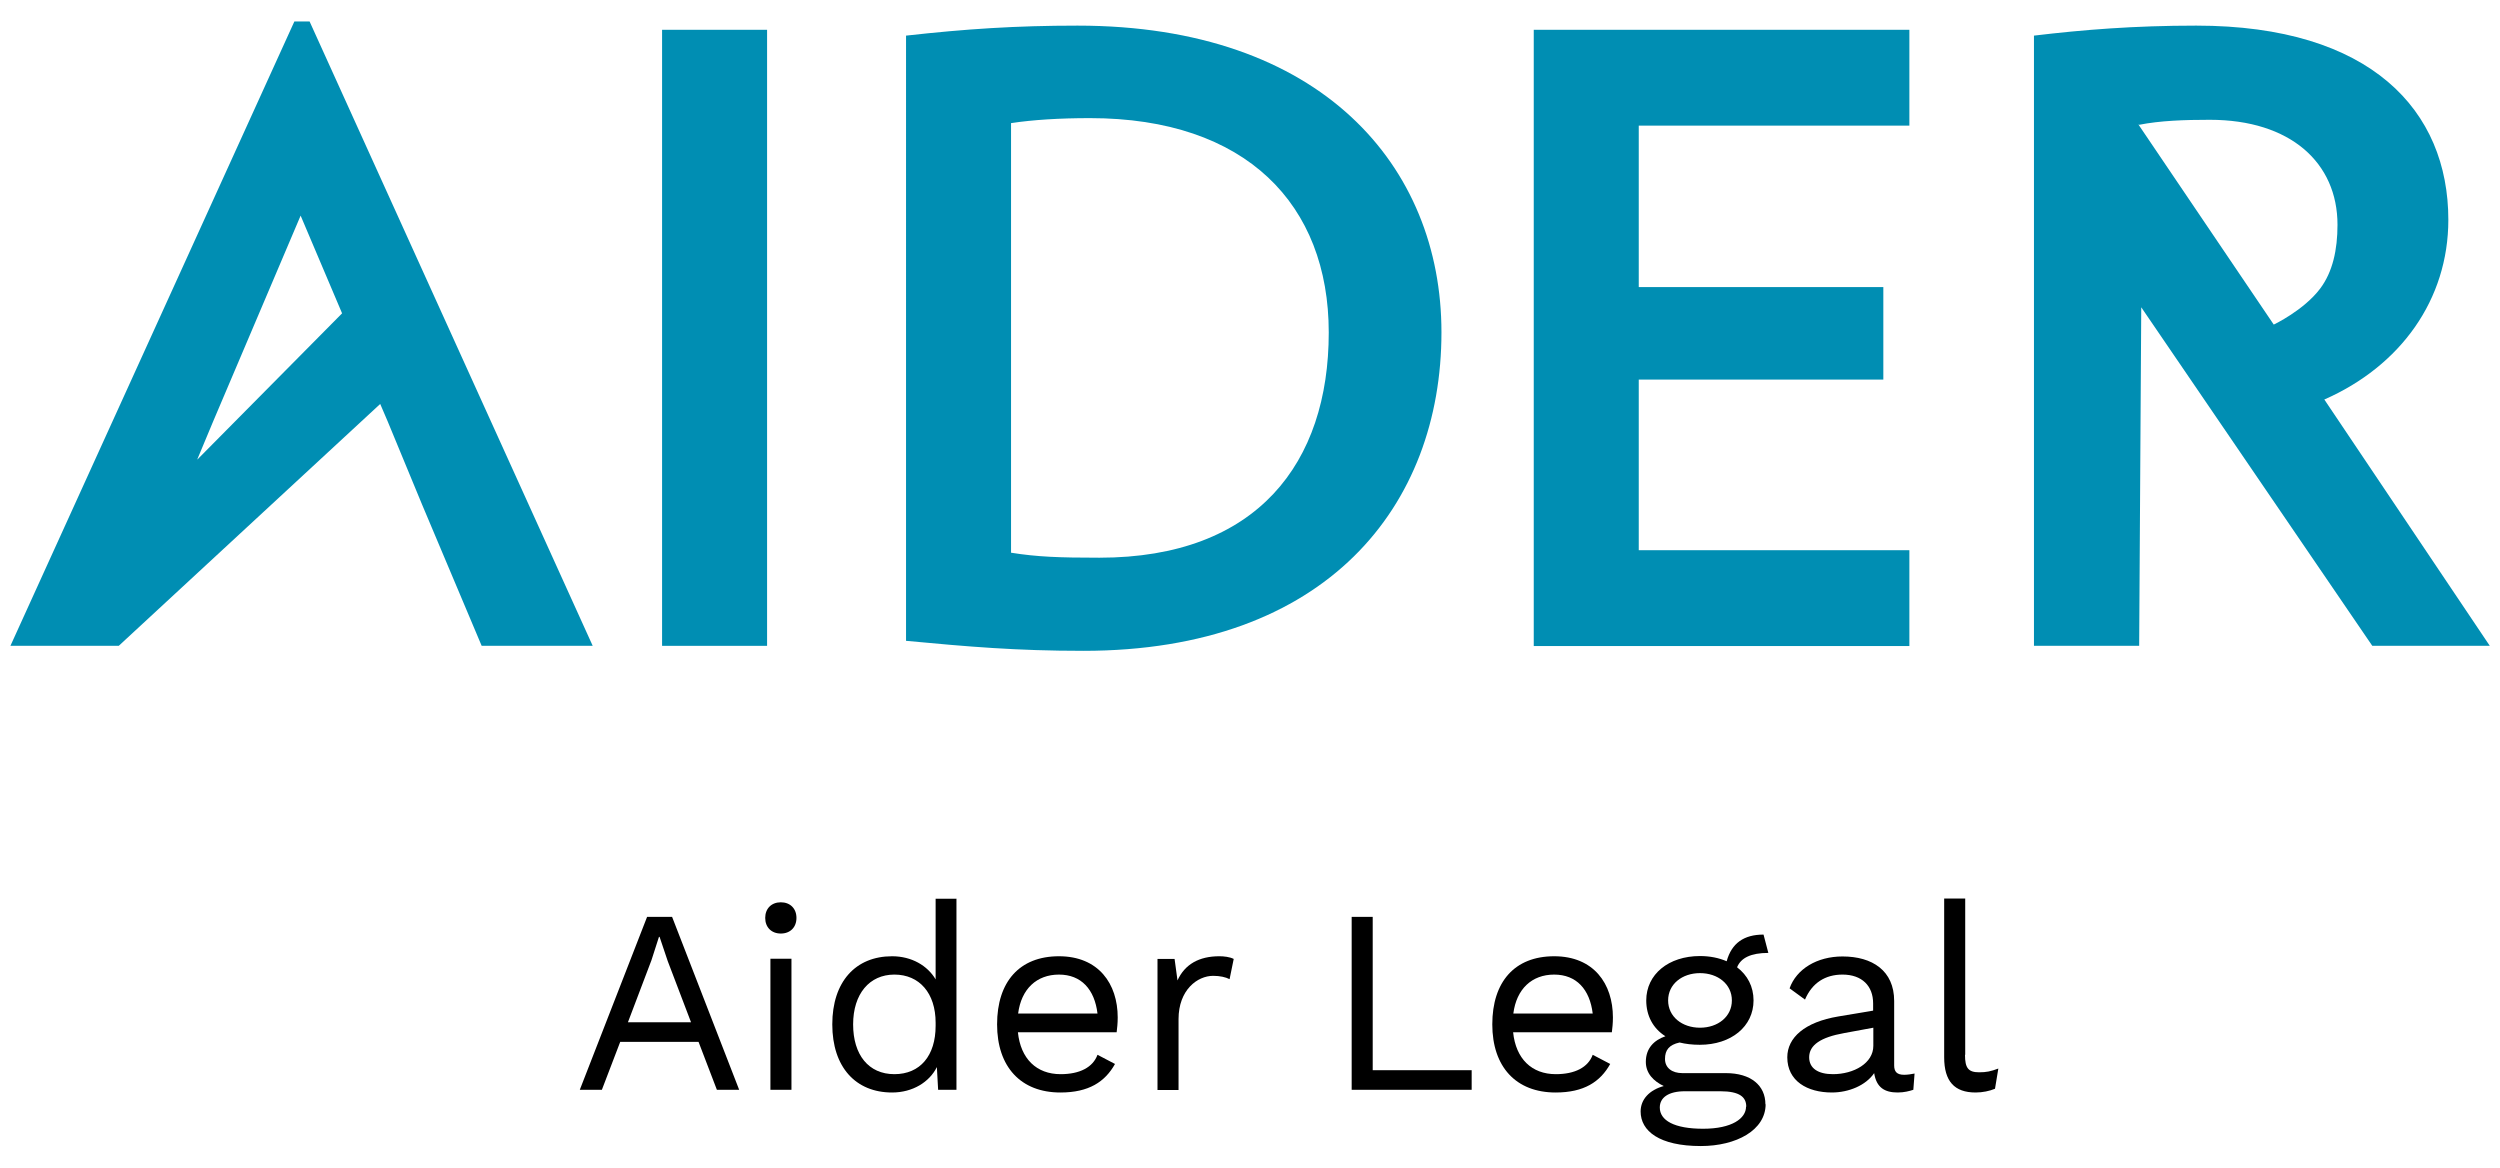
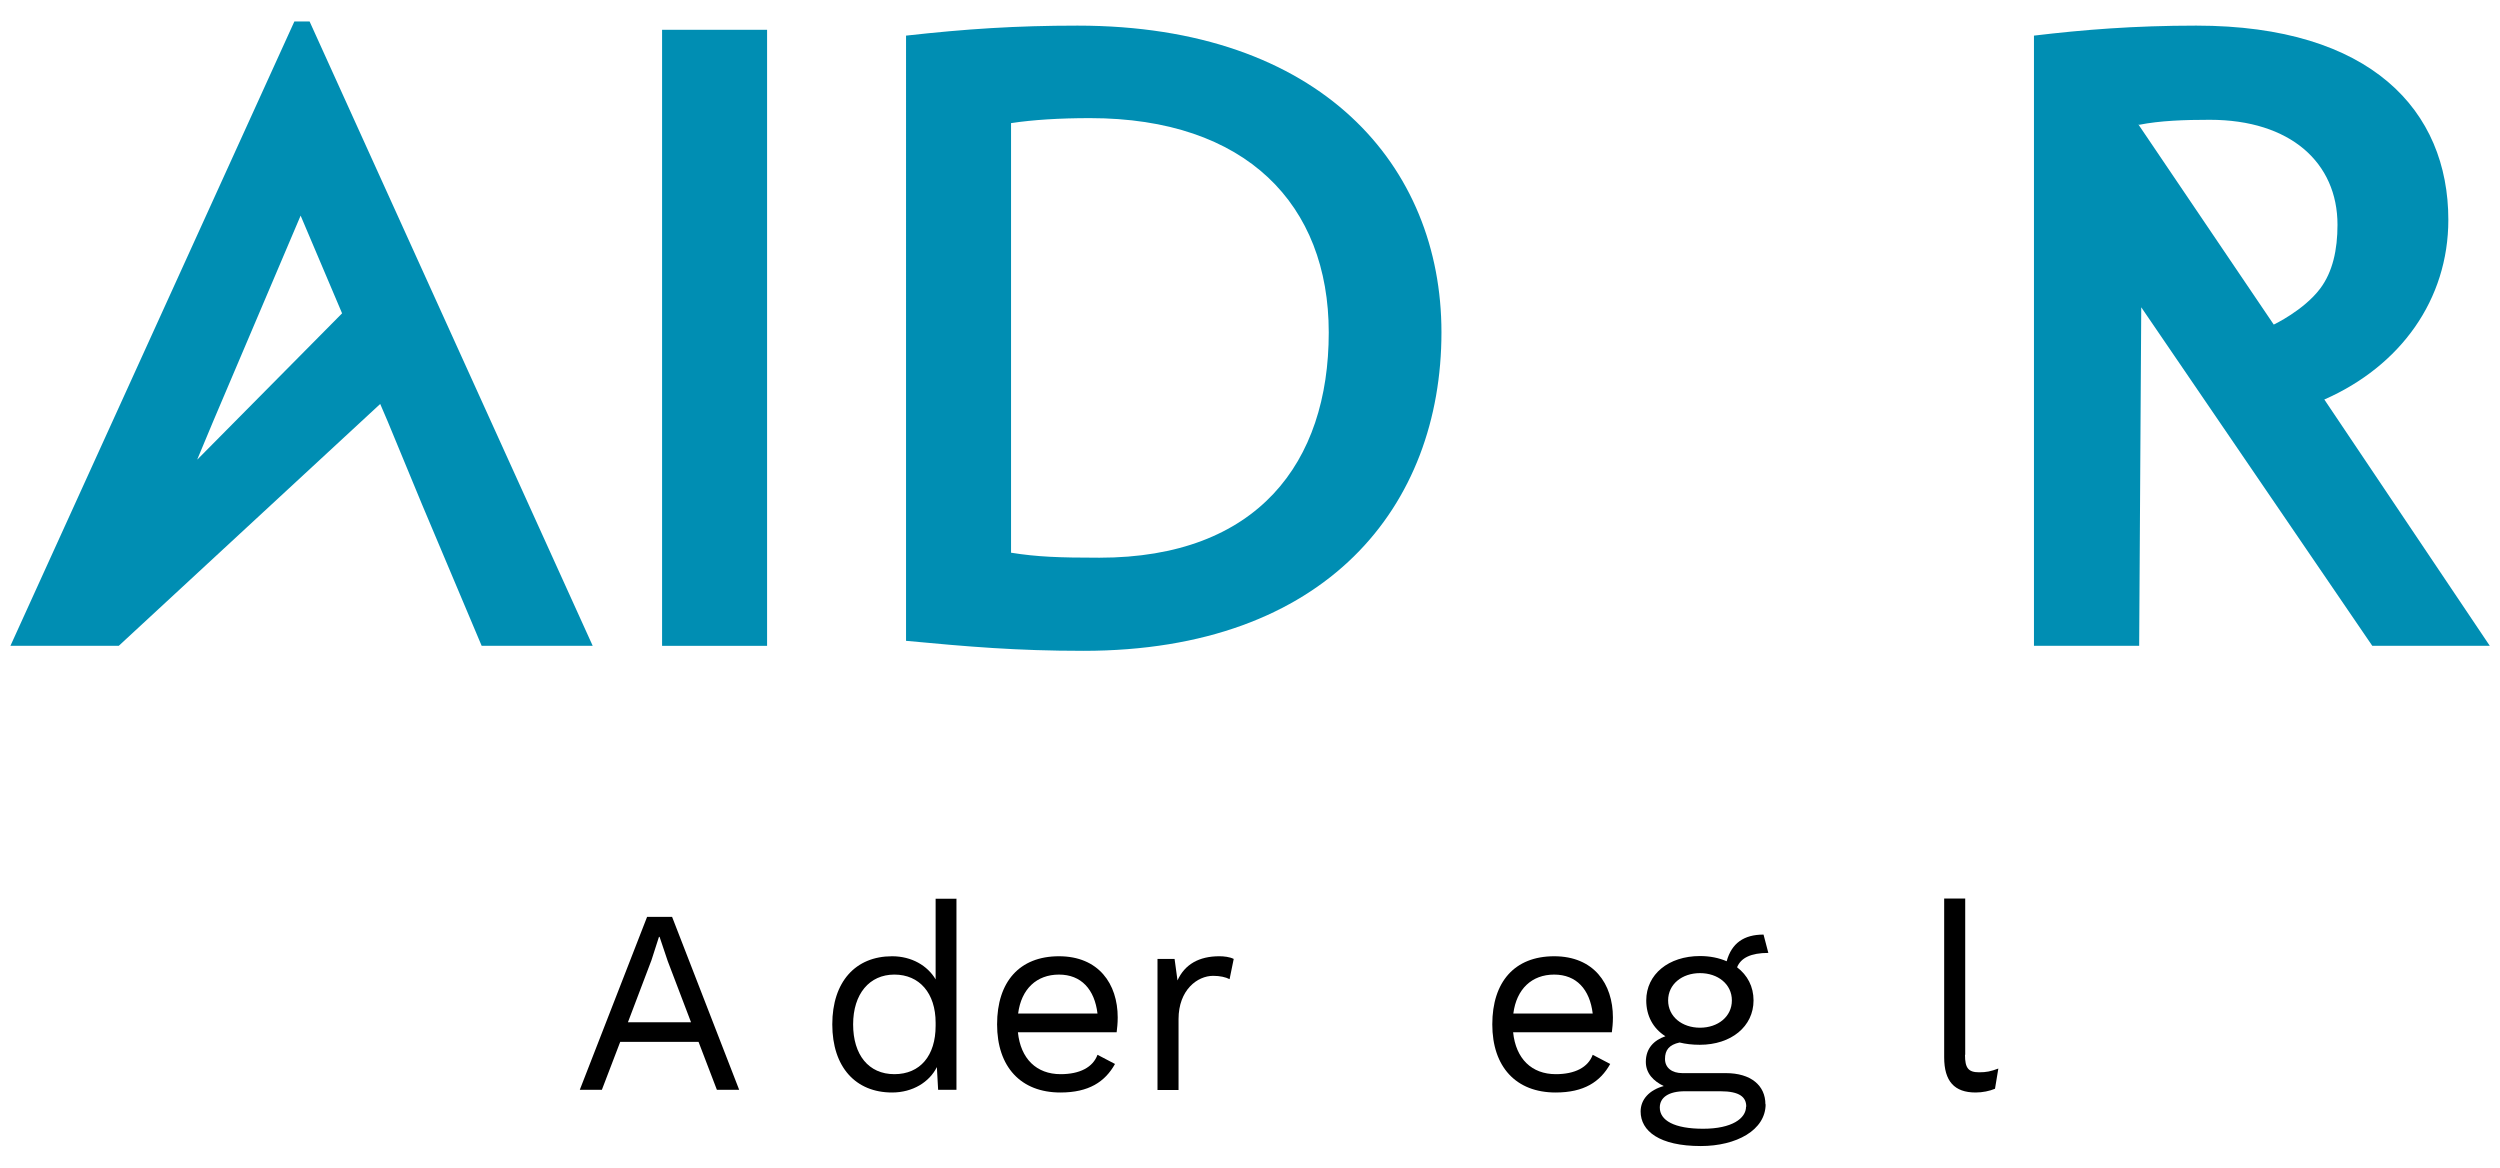
<svg xmlns="http://www.w3.org/2000/svg" id="a" data-name="Layer 1" viewBox="0 0 120 56.04">
  <g>
    <path d="M31.78,31V1.43h5.04v29.57h-5.04Z" style="fill: #008eb3;" />
    <path d="M52,31.24c-3.23,0-5.53-.2-8.51-.48V1.71c2.86-.32,5.28-.48,8.23-.48,11.7,0,17.47,6.74,17.47,14.72,0,8.31-5.49,15.29-17.19,15.29ZM52.32,5.67c-1.45,0-2.74.08-3.79.24v20.62c1.25.2,2.3.24,4.24.24,7.59,0,11.01-4.56,11.01-10.81,0-6.14-3.96-10.29-11.46-10.29Z" style="fill: #008eb3;" />
-     <path d="M73.62,31V1.43h18.03v4.6h-12.99v7.75h11.74v4.44h-11.74v8.19h12.99v4.6h-18.03Z" style="fill: #008eb3;" />
    <path d="M111.56,19.18c3.67-1.61,5.96-4.8,5.96-8.63,0-5.24-3.71-9.32-12.1-9.32-2.99,0-5.45.2-7.79.48v29.29h5.05l.1-16.25,11.09,16.25h5.64l-7.94-11.82ZM109.14,15.58l-6.5-9.61.04.02c1.01-.2,2.18-.24,3.39-.24,3.87,0,6.13,2.06,6.13,5.04,0,1.2-.23,2.26-.83,3.06-.79,1.05-2.23,1.73-2.23,1.73Z" style="fill: #008eb3;" />
    <path d="M14.86,1.03h-.73L.5,31h5.2l12.55-11.61.36.84,1.65,3.99,2.86,6.78h5.33L14.86,1.03ZM9.47,22.05l.76-1.82,4.2-9.88,1.99,4.69-6.94,7.01Z" style="fill: #008eb3;" />
  </g>
  <g>
    <path d="M33.53,50.01h-3.76l-.88,2.3h-1.06l3.23-8.3h1.2l3.22,8.3h-1.07l-.88-2.3ZM33.17,49.07l-1.12-2.94-.39-1.16h-.03l-.36,1.12-1.13,2.98h3.03Z" />
-     <path d="M36.73,44.06c0-.45.3-.75.75-.75s.75.3.75.75-.3.75-.75.75-.75-.3-.75-.75ZM37.99,52.31h-1.01v-6.29h1.01v6.29Z" />
    <path d="M45.91,43.13v9.18h-.88l-.06-1.09c-.36.72-1.16,1.22-2.15,1.22-1.75,0-2.87-1.22-2.87-3.27s1.12-3.27,2.87-3.27c.94,0,1.7.45,2.09,1.11v-3.87h1.01ZM44.91,49.24v-.15c0-1.42-.78-2.31-1.98-2.31s-1.98.93-1.98,2.39.74,2.39,1.98,2.39,1.98-.89,1.98-2.32Z" />
    <path d="M53.6,49.55h-4.74c.13,1.27.89,2.01,2.05,2.01.92,0,1.55-.33,1.77-.93l.84.44c-.48.86-1.26,1.37-2.62,1.37-1.9,0-3.04-1.23-3.04-3.27s1.07-3.27,2.97-3.27,2.82,1.32,2.82,2.94c0,.29-.03.53-.05.7ZM48.87,48.65h3.81c-.14-1.16-.78-1.87-1.85-1.87s-1.81.69-1.96,1.87Z" />
    <path d="M59.22,46.02l-.2.98c-.19-.1-.47-.16-.79-.16-.75,0-1.66.67-1.66,2.08v3.4h-1.01v-6.29h.82l.14,1.03c.35-.77,1.03-1.16,2.01-1.16.21,0,.5.03.69.13Z" />
-     <path d="M70.64,51.37v.94h-5.76v-8.3h1.01v7.36h4.76Z" />
    <path d="M77.37,49.55h-4.74c.13,1.27.89,2.01,2.05,2.01.92,0,1.55-.33,1.77-.93l.84.44c-.48.86-1.26,1.37-2.62,1.37-1.9,0-3.04-1.23-3.04-3.27s1.07-3.27,2.97-3.27,2.82,1.32,2.82,2.94c0,.29-.03.53-.05.7ZM72.64,48.65h3.81c-.14-1.16-.78-1.87-1.85-1.87s-1.81.69-1.96,1.87Z" />
    <path d="M84.75,53c0,1.25-1.41,2.01-3.11,2.01-1.99,0-2.89-.72-2.89-1.66,0-.58.42-1.03,1.11-1.22-.48-.23-.86-.6-.86-1.16,0-.65.39-1.04.94-1.23-.6-.38-.92-.99-.92-1.72,0-1.25,1.07-2.13,2.58-2.13.48,0,.91.09,1.28.25.24-.87.83-1.28,1.77-1.28l.23.88c-.84,0-1.32.24-1.5.69.5.38.79.93.79,1.59,0,1.25-1.07,2.13-2.58,2.13-.36,0-.69-.04-.97-.11-.5.11-.7.36-.7.79s.34.68.83.68h2.09c1.2,0,1.9.59,1.9,1.5ZM83.82,53.12c0-.45-.3-.74-1.25-.74h-1.69c-.79,0-1.21.3-1.21.78,0,.62.69,1.02,2.08,1.02s2.06-.5,2.06-1.06ZM80.07,48.02c0,.78.67,1.31,1.53,1.31s1.53-.53,1.53-1.31-.67-1.31-1.53-1.31-1.53.53-1.53,1.31Z" />
-     <path d="M91.9,51.52l-.06.79c-.18.06-.44.13-.75.13-.62,0-1.02-.23-1.13-.93-.4.59-1.22.93-2.03.93-1.18,0-2.14-.55-2.14-1.69,0-.94.83-1.69,2.45-1.96l1.67-.28v-.35c0-.83-.53-1.38-1.47-1.38-.83,0-1.46.4-1.8,1.2l-.74-.54c.33-.93,1.32-1.53,2.54-1.53,1.43,0,2.48.68,2.48,2.14v3.09c0,.3.13.45.48.45.16,0,.35-.03.5-.06ZM89.92,50.2v-.87l-1.41.26c-1.11.2-1.67.57-1.67,1.16,0,.53.43.81,1.14.81,1.01,0,1.94-.53,1.94-1.36Z" />
    <path d="M94.32,50.63c0,.64.16.84.68.84.34,0,.55-.04.92-.18l-.16.97c-.26.11-.6.18-.93.18-1.02,0-1.51-.54-1.51-1.69v-7.62h1.01v7.5Z" />
  </g>
</svg>